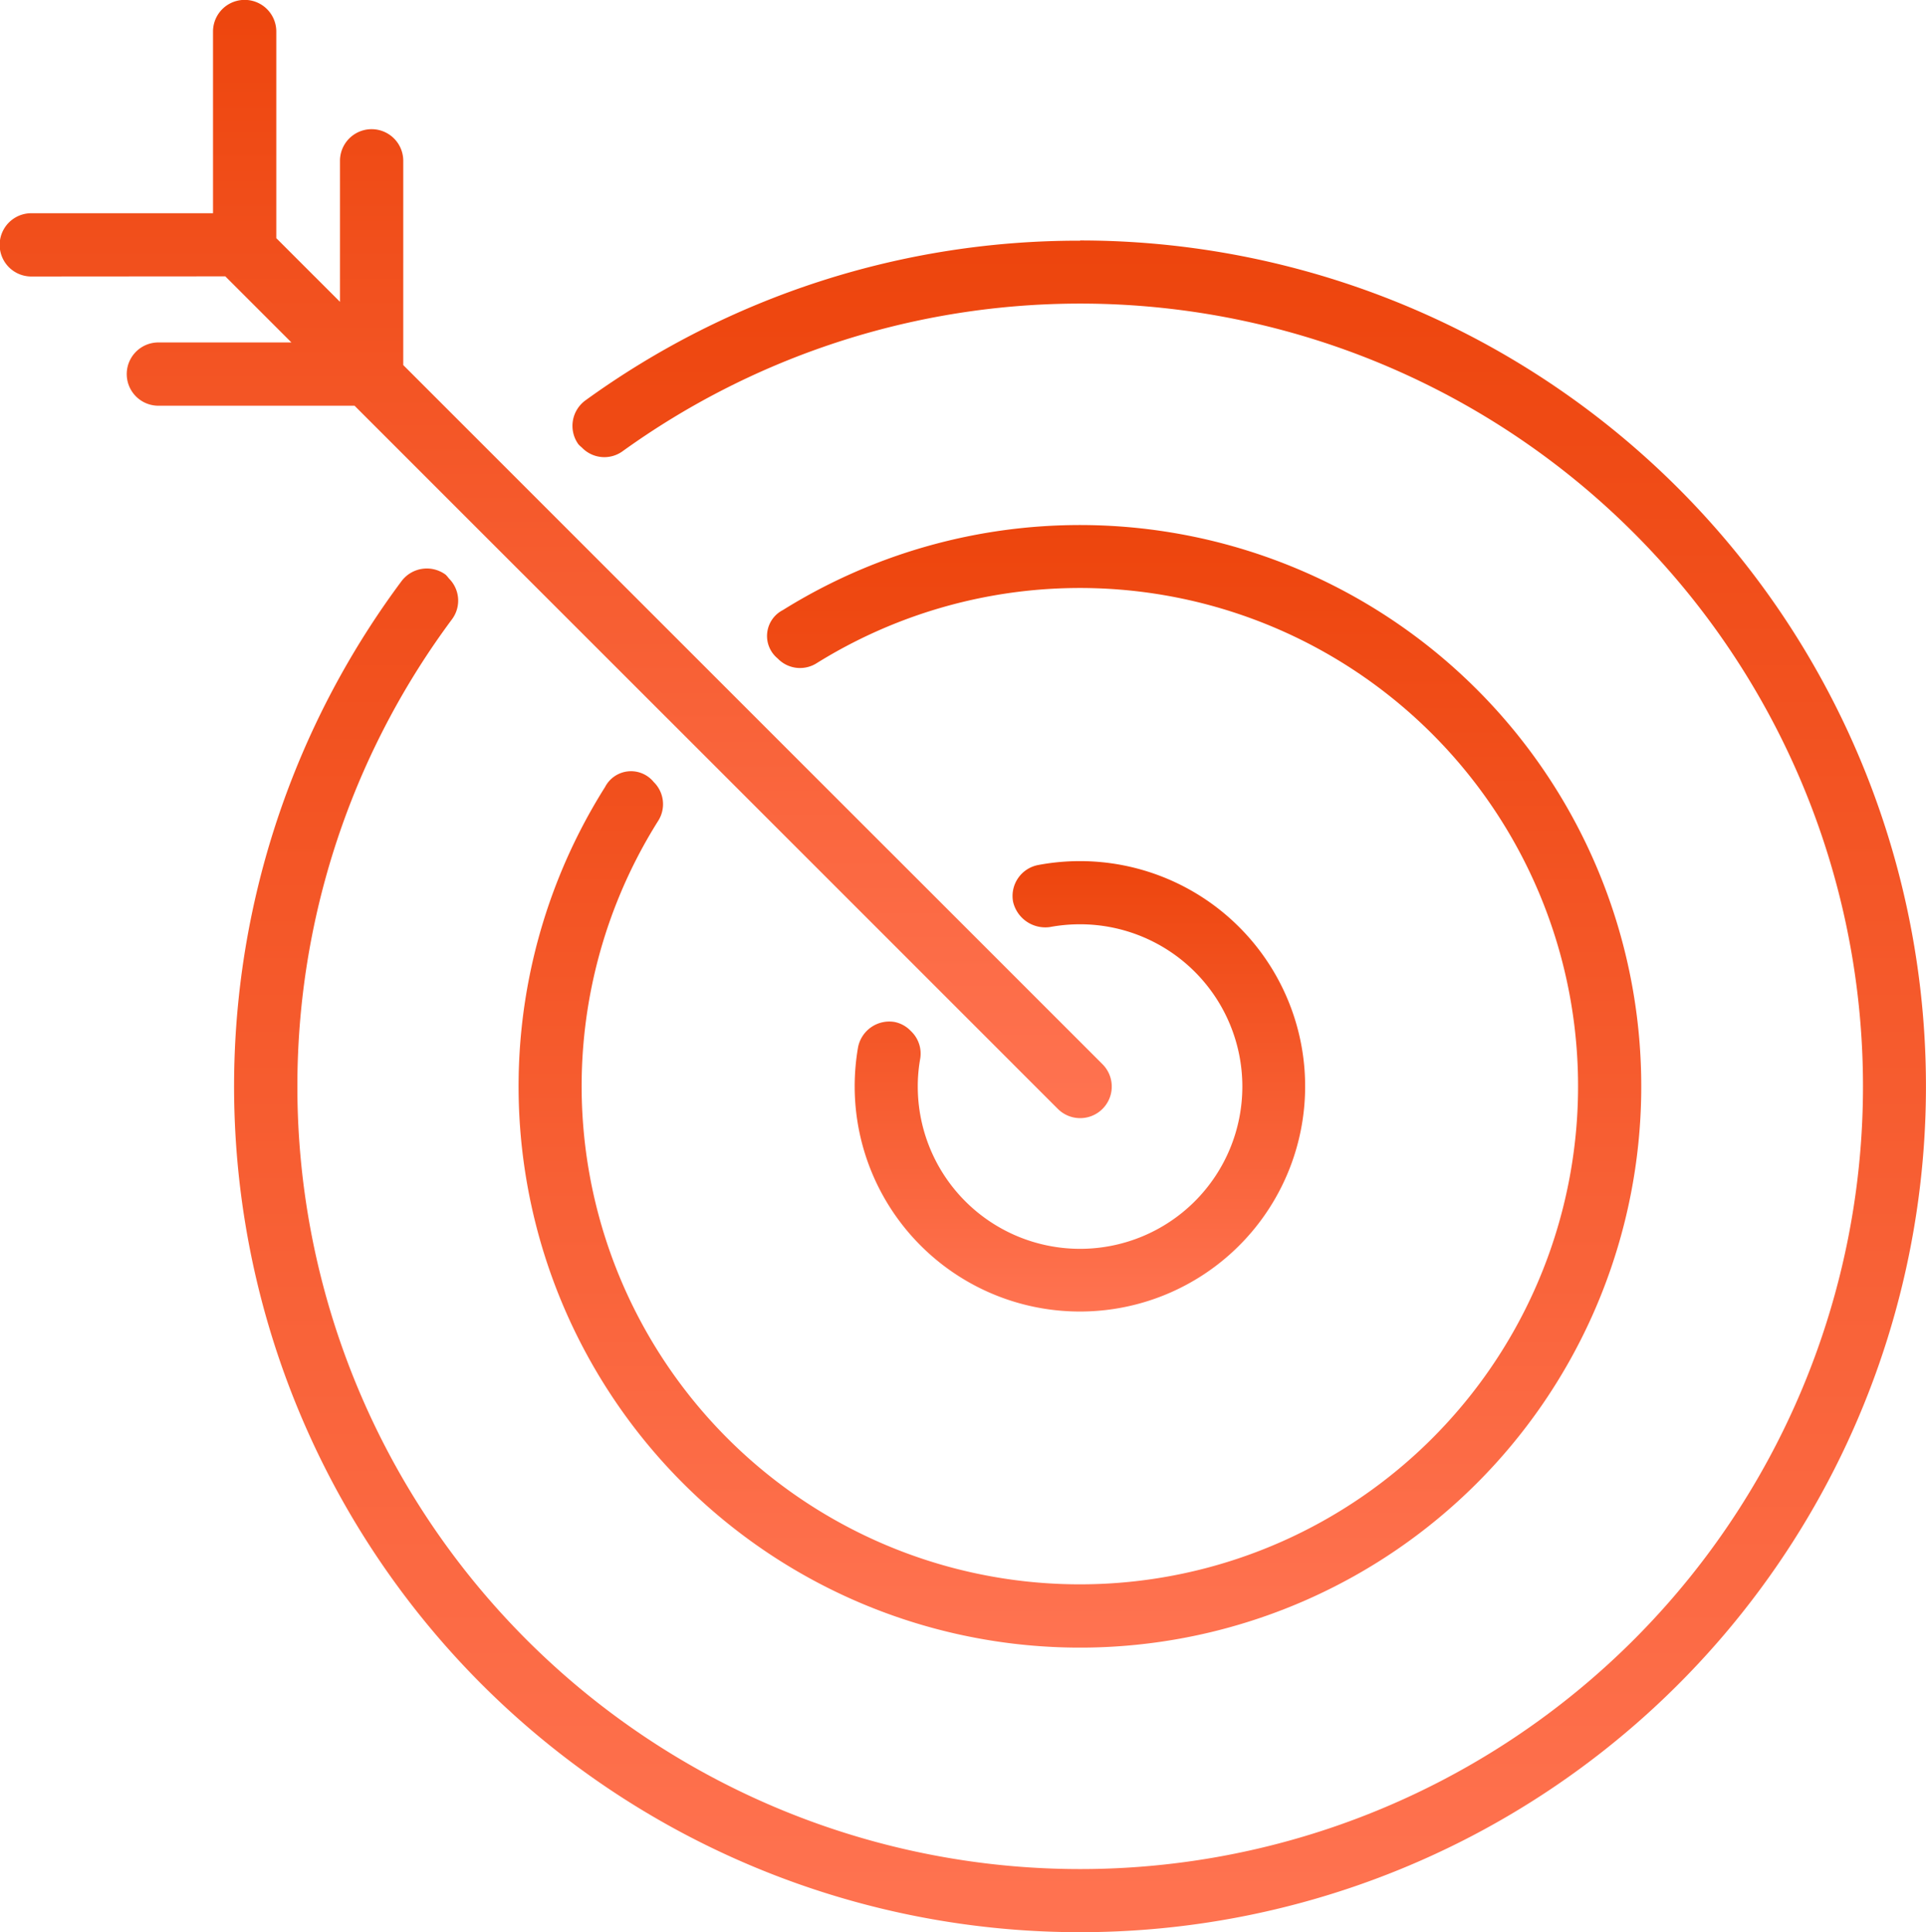
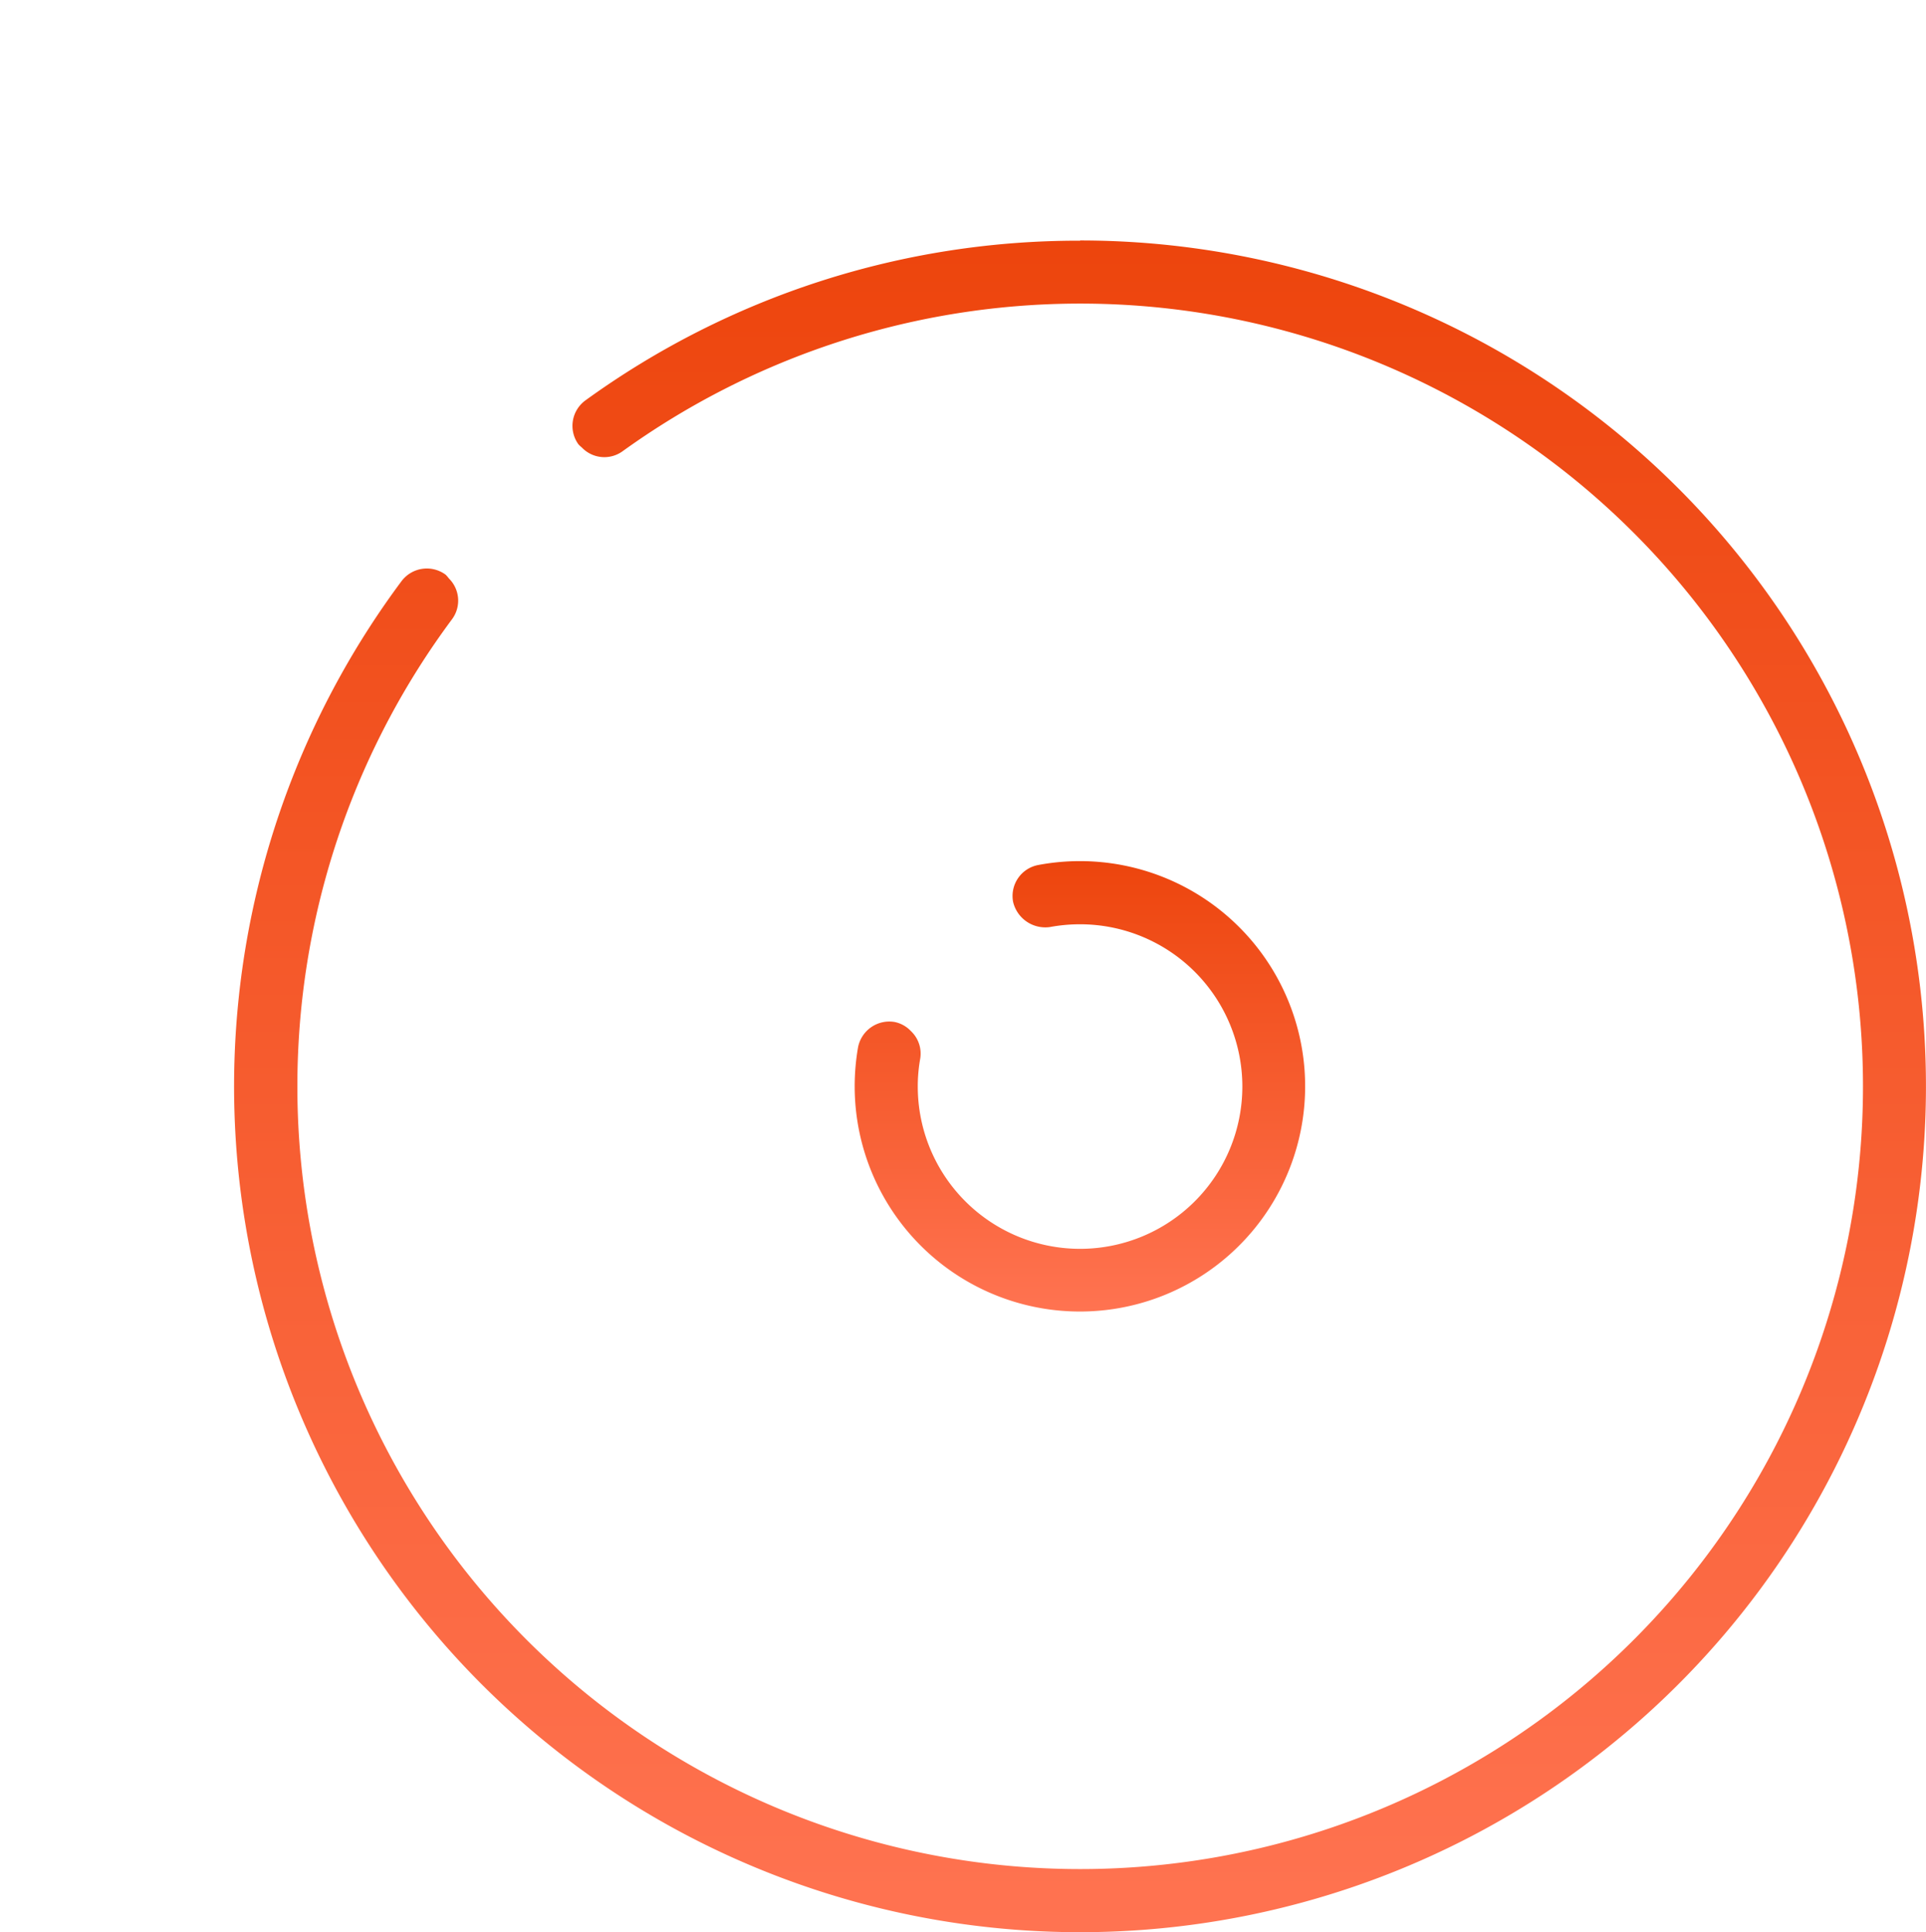
<svg xmlns="http://www.w3.org/2000/svg" width="51.744" height="51.917" viewBox="0 0 51.744 51.917">
  <defs>
    <style>.a{fill:url(#a);}</style>
    <linearGradient id="a" x1="0.5" x2="0.5" y2="1" gradientUnits="objectBoundingBox">
      <stop offset="0" stop-color="#ed450d" />
      <stop offset="1" stop-color="#ff7351" />
    </linearGradient>
  </defs>
  <path class="a" d="M250.087,295.337a22.563,22.563,0,0,0-13.286,4.288.847.847,0,0,0-.192,1.183.934.934,0,0,0,.094.088.835.835,0,0,0,1.09.1,21.031,21.031,0,1,1-4.577,4.508.838.838,0,0,0-.086-1.091.963.963,0,0,0-.086-.1.85.85,0,0,0-1.188.172,22.727,22.727,0,1,0,18.231-9.154Z" transform="translate(-221.069 -288.87)" />
-   <path class="a" d="M235.608,306.858a.785.785,0,0,0-1.306.134,15.081,15.081,0,1,0,4.776-4.753.782.782,0,0,0-.139,1.3.832.832,0,0,0,1.039.132,13.385,13.385,0,1,1-4.243,4.221A.834.834,0,0,0,235.608,306.858Z" transform="translate(-218.046 -285.847)" />
  <path class="a" d="M238.944,309.976a.825.825,0,0,0-.437-.243.855.855,0,0,0-.983.688,6.126,6.126,0,0,0-.089,1.046,6.051,6.051,0,1,0,4.933-5.952.847.847,0,0,0-.677.99.888.888,0,0,0,.99.677,4.415,4.415,0,0,1,.811-.074,4.36,4.36,0,1,1-4.362,4.36,4.2,4.2,0,0,1,.066-.751A.832.832,0,0,0,238.944,309.976Z" transform="translate(-214.473 -282.274)" />
-   <path class="a" d="M229.612,298.854l1.776,1.776h-3.574a.848.848,0,0,0,0,1.7h5.27l3.6,3.6,5.479,5.477,6.791,6.791,3.025,3.025a.848.848,0,0,0,1.2-1.2l-3.035-3.035-6.78-6.778-5.471-5.472-3.5-3.5V295.75a.848.848,0,1,0-1.7,0v3.789l-1.711-1.711v-5.552a.848.848,0,0,0-1.7,0v4.882h-4.882a.848.848,0,0,0,0,1.7Z" transform="translate(-223.559 -291.429)" />
</svg>